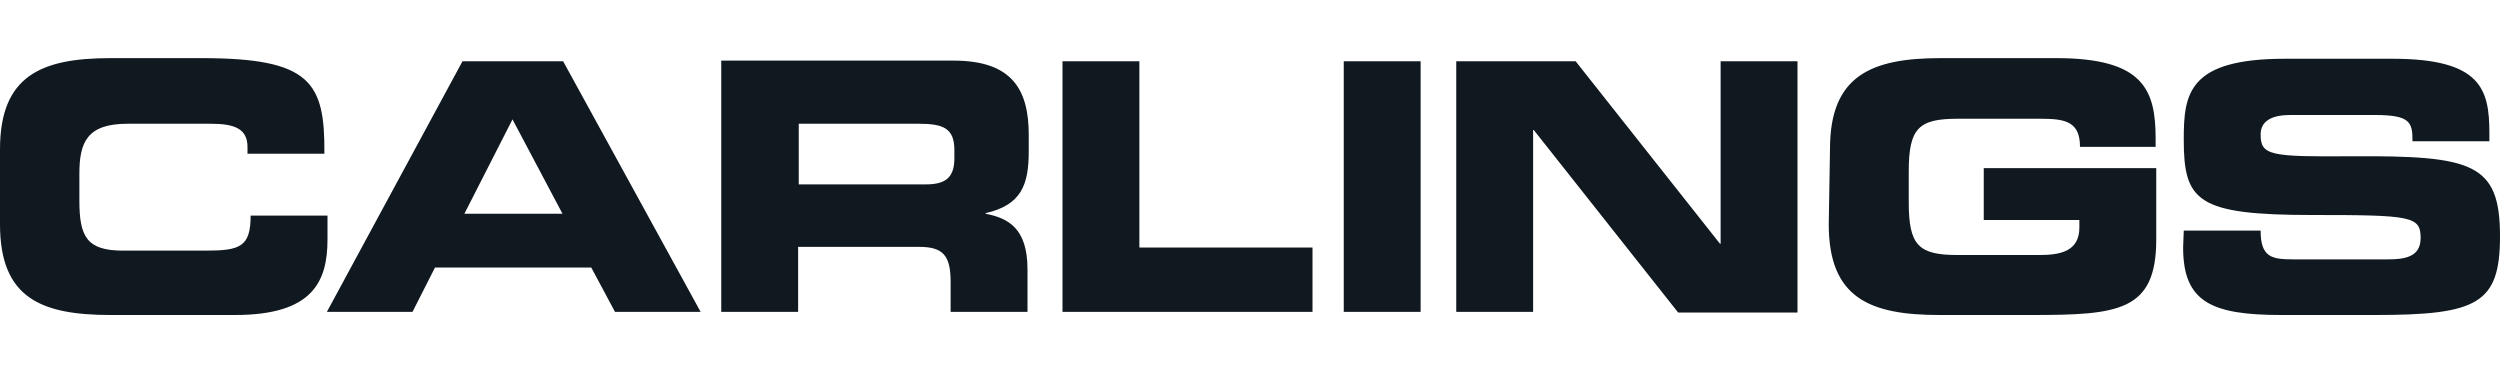
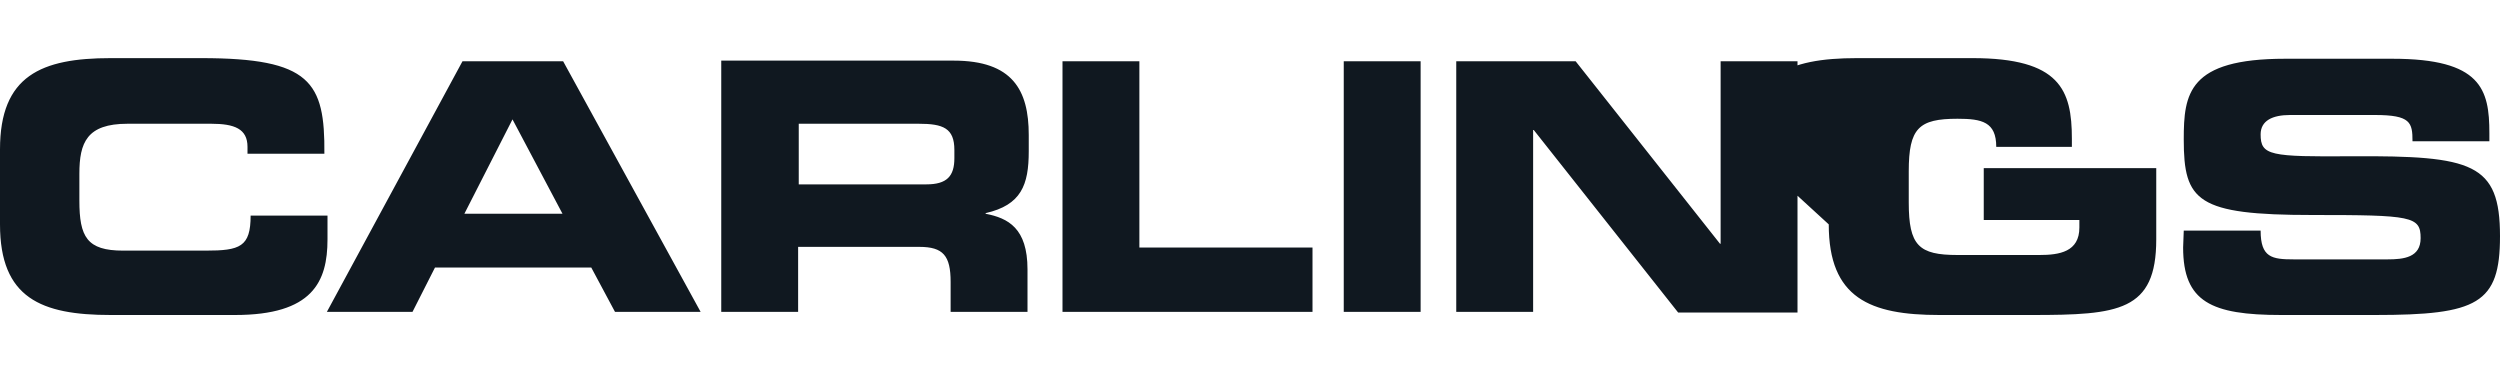
<svg xmlns="http://www.w3.org/2000/svg" version="1.1" id="Layer_1" x="0px" y="0px" viewBox="0 0 400 60" style="enable-background:new 0 0 400 60;" xml:space="preserve">
  <style type="text/css">
	.st0{fill:#101820;}
</style>
-   <path class="st0" d="M349.3,39.6c0,8.7,4.5,10.8,15.7,10.8H380c16.4,0,20-1.8,20-12.6c0-11.7-4.4-12.9-23.6-12.8  c-13.2,0.1-14.7-0.1-14.7-3.5c0-2.2,1.9-3.1,4.7-3.1H380c5.7,0,6,1.2,6,4.2h12.3v-1.3c0-7-1.3-11.9-15.5-11.9h-17.2  c-15.5,0-16.2,5.6-16.2,12.9c0,9.9,2.1,12.1,20.6,12.1c15.9,0,17.3,0.2,17.3,3.7c0,3.1-2.7,3.4-5.3,3.4H367c-3.5,0-5.3-0.3-5.3-4.6  h-12.3L349.3,39.6L349.3,39.6z M292.6,35.9c0,11.8,6.6,14.5,17.7,14.5h14.8c13.9,0,19.9-0.6,19.9-12.1V26.9h-27.6v8.3h15.3v1.2  c0,3.9-3.2,4.4-6.4,4.4h-13.1c-6.2,0-7.8-1.5-7.8-8.4v-5c0-6.9,1.6-8.4,7.8-8.4h13.4c3.9,0,6.2,0.5,6.2,4.5h12.1v-1.3  c0-7.8-1.9-12.9-15.9-12.9h-18.5c-11.1,0-17.7,2.8-17.7,14.5L292.6,35.9C292.6,35.9,292.6,35.9,292.6,35.9z M233,49.9h12.3V20.8h0.1  l23.1,29.2h19.1V9.8h-12.3V39h-0.1L252.1,9.8H233V49.9L233,49.9z M215,49.9h12.3V9.8H215C215,9.8,215,49.9,215,49.9z M170,49.9h40  V39.6h-27.7V9.8H170C170,9.8,170,49.9,170,49.9z M115.4,49.9h12.3V39.5h19.4c3.8,0,5,1.4,5,5.6v4.8h12.3v-6.8c0-6.6-3.1-8.2-6.7-8.9  v-0.1c5.7-1.3,6.9-4.5,6.9-9.9v-2.6c0-7.2-2.6-11.9-12-11.9h-37.2L115.4,49.9L115.4,49.9L115.4,49.9z M127.8,19.8H147  c3.9,0,5.7,0.7,5.7,4.2v1.3c0,2.9-1.2,4.2-4.5,4.2h-20.4L127.8,19.8L127.8,19.8L127.8,19.8z M82,19.1l8,15.1H74.3L82,19.1z   M52.3,49.9H66l3.6-7.1h25l3.8,7.1h13.7L90.1,9.8H74C74,9.8,52.3,49.9,52.3,49.9z M0,35.9c0,11.8,6.6,14.5,17.7,14.5h19.9  c12.4,0,14.8-5.3,14.8-12.1v-3.8H40.1c0,5-1.7,5.6-7.2,5.6H19.7c-5.8,0-7-2.2-7-8v-4.3c0-5,1.2-8,7.7-8h13.4c3.7,0,5.8,0.8,5.8,3.7  v1.1h12.3C52,13.1,49.7,9.3,32.2,9.3H17.7C6.6,9.3,0,12.1,0,23.9L0,35.9L0,35.9L0,35.9z" />
+   <path class="st0" d="M349.3,39.6c0,8.7,4.5,10.8,15.7,10.8H380c16.4,0,20-1.8,20-12.6c0-11.7-4.4-12.9-23.6-12.8  c-13.2,0.1-14.7-0.1-14.7-3.5c0-2.2,1.9-3.1,4.7-3.1H380c5.7,0,6,1.2,6,4.2h12.3v-1.3c0-7-1.3-11.9-15.5-11.9h-17.2  c-15.5,0-16.2,5.6-16.2,12.9c0,9.9,2.1,12.1,20.6,12.1c15.9,0,17.3,0.2,17.3,3.7c0,3.1-2.7,3.4-5.3,3.4H367c-3.5,0-5.3-0.3-5.3-4.6  h-12.3L349.3,39.6L349.3,39.6z M292.6,35.9c0,11.8,6.6,14.5,17.7,14.5h14.8c13.9,0,19.9-0.6,19.9-12.1V26.9h-27.6v8.3h15.3v1.2  c0,3.9-3.2,4.4-6.4,4.4h-13.1c-6.2,0-7.8-1.5-7.8-8.4v-5c0-6.9,1.6-8.4,7.8-8.4c3.9,0,6.2,0.5,6.2,4.5h12.1v-1.3  c0-7.8-1.9-12.9-15.9-12.9h-18.5c-11.1,0-17.7,2.8-17.7,14.5L292.6,35.9C292.6,35.9,292.6,35.9,292.6,35.9z M233,49.9h12.3V20.8h0.1  l23.1,29.2h19.1V9.8h-12.3V39h-0.1L252.1,9.8H233V49.9L233,49.9z M215,49.9h12.3V9.8H215C215,9.8,215,49.9,215,49.9z M170,49.9h40  V39.6h-27.7V9.8H170C170,9.8,170,49.9,170,49.9z M115.4,49.9h12.3V39.5h19.4c3.8,0,5,1.4,5,5.6v4.8h12.3v-6.8c0-6.6-3.1-8.2-6.7-8.9  v-0.1c5.7-1.3,6.9-4.5,6.9-9.9v-2.6c0-7.2-2.6-11.9-12-11.9h-37.2L115.4,49.9L115.4,49.9L115.4,49.9z M127.8,19.8H147  c3.9,0,5.7,0.7,5.7,4.2v1.3c0,2.9-1.2,4.2-4.5,4.2h-20.4L127.8,19.8L127.8,19.8L127.8,19.8z M82,19.1l8,15.1H74.3L82,19.1z   M52.3,49.9H66l3.6-7.1h25l3.8,7.1h13.7L90.1,9.8H74C74,9.8,52.3,49.9,52.3,49.9z M0,35.9c0,11.8,6.6,14.5,17.7,14.5h19.9  c12.4,0,14.8-5.3,14.8-12.1v-3.8H40.1c0,5-1.7,5.6-7.2,5.6H19.7c-5.8,0-7-2.2-7-8v-4.3c0-5,1.2-8,7.7-8h13.4c3.7,0,5.8,0.8,5.8,3.7  v1.1h12.3C52,13.1,49.7,9.3,32.2,9.3H17.7C6.6,9.3,0,12.1,0,23.9L0,35.9L0,35.9L0,35.9z" />
</svg>